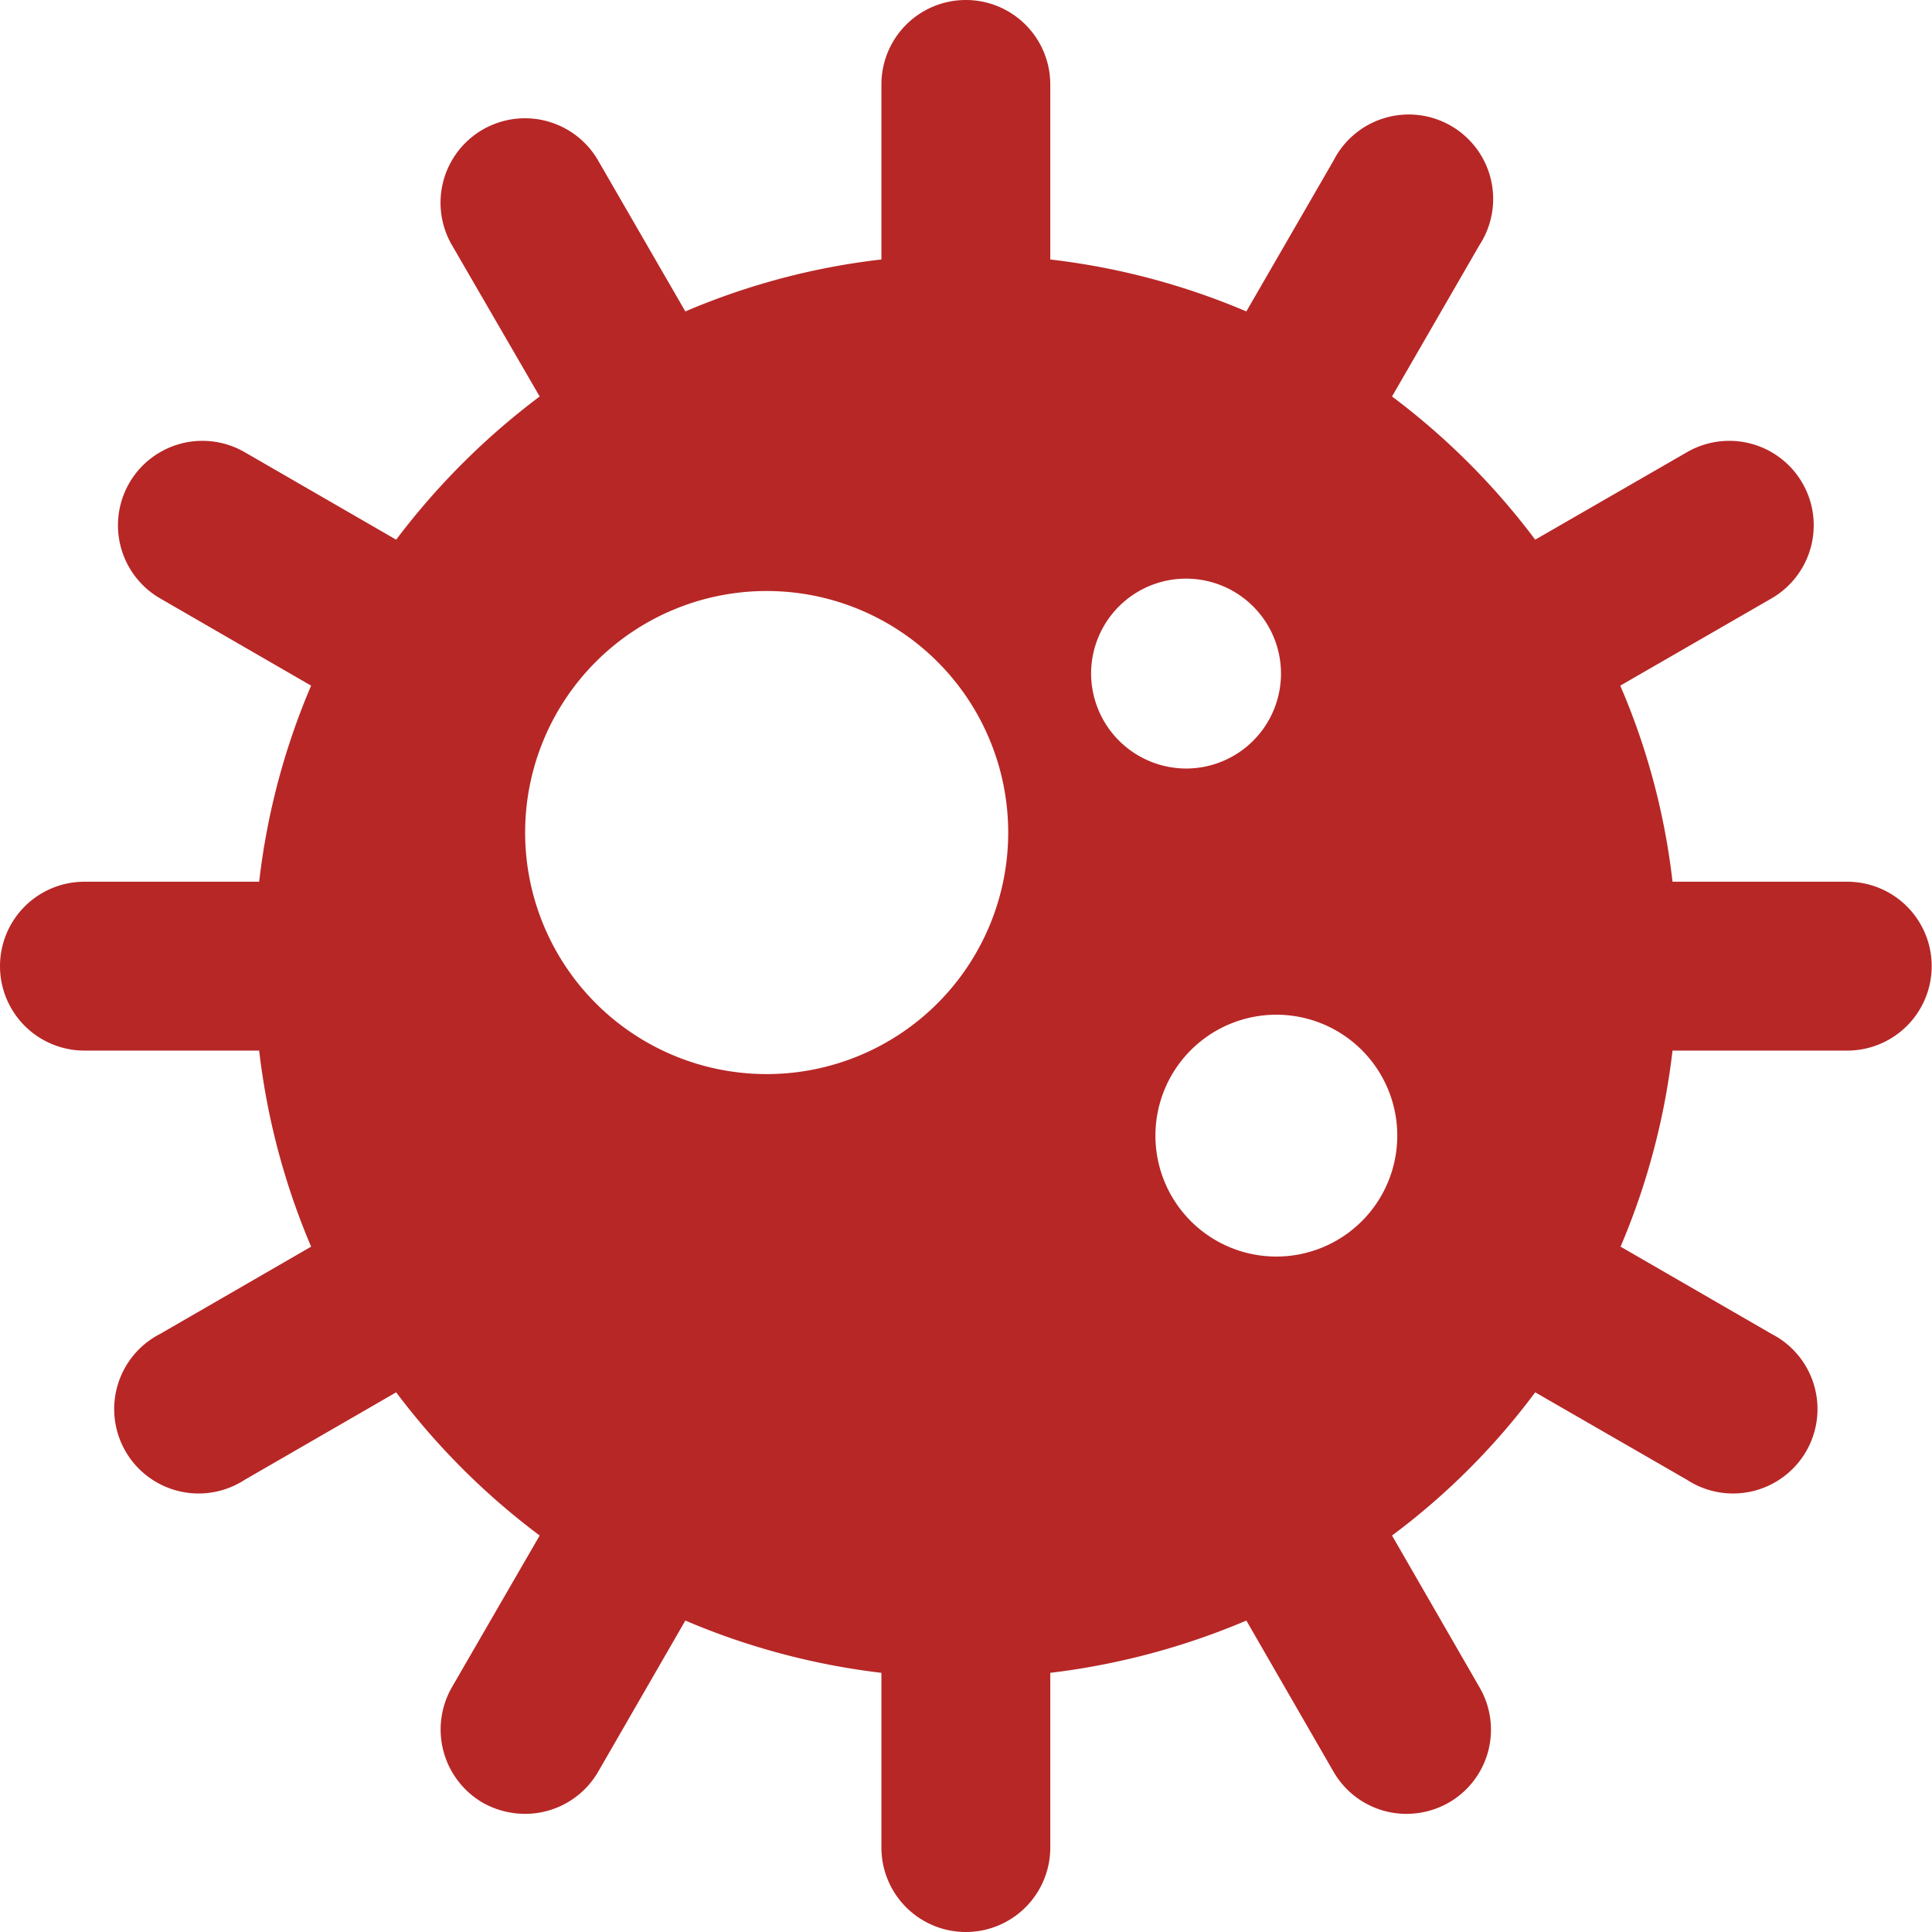
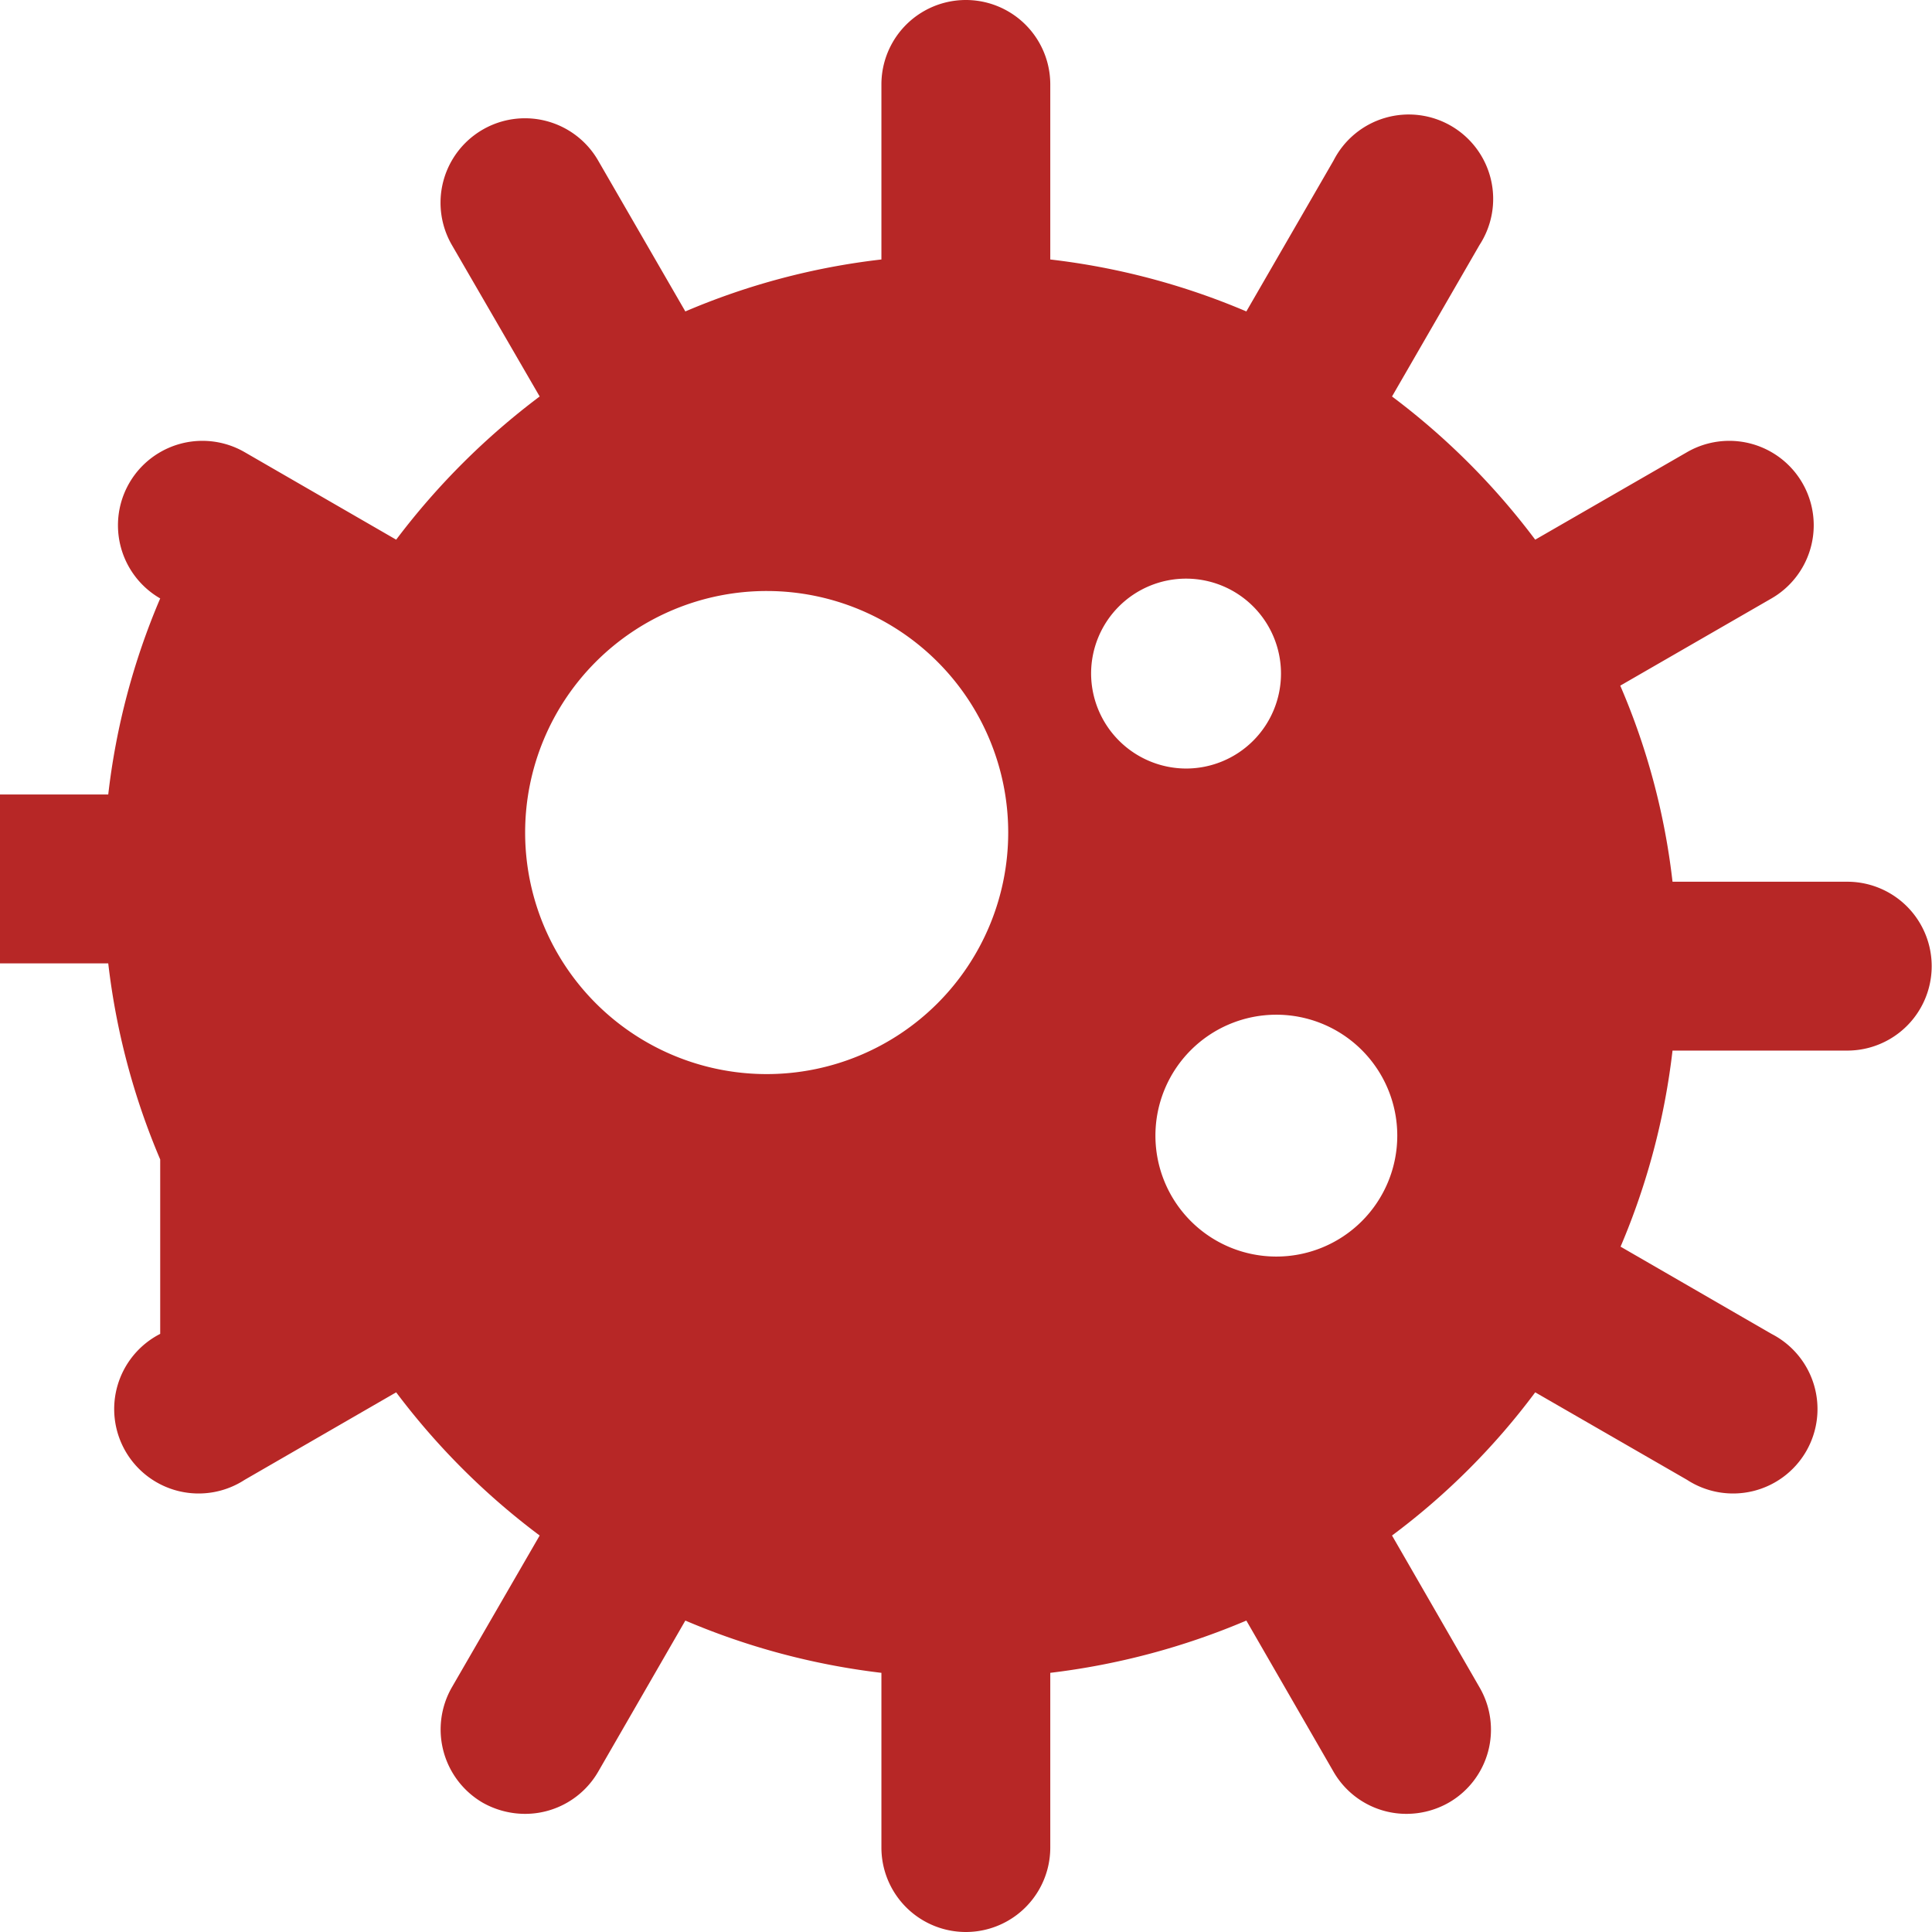
<svg xmlns="http://www.w3.org/2000/svg" id="Layer_1" data-name="Layer 1" viewBox="0 0 62.47 62.47">
  <defs>
    <style>.cls-1{fill:#b72726;}</style>
  </defs>
  <title>virus-icon</title>
-   <path class="cls-1" d="M334.55,392.67H328.9a22.4,22.4,0,0,0-1.69-6.34l4.89-2.82a2.73,2.73,0,0,0-2.73-4.73l-4.91,2.83a23.08,23.08,0,0,0-4.63-4.63l2.83-4.9a2.73,2.73,0,1,0-4.72-2.73l-2.82,4.88a22.91,22.91,0,0,0-6.34-1.68v-5.66a2.73,2.73,0,0,0-5.46,0v5.66a22.72,22.72,0,0,0-6.34,1.68l-2.82-4.88a2.73,2.73,0,1,0-4.73,2.73l2.84,4.9a23.4,23.4,0,0,0-4.64,4.63l-4.9-2.83a2.73,2.73,0,1,0-2.73,4.73l4.88,2.82a22.72,22.72,0,0,0-1.68,6.34h-5.65a2.73,2.73,0,0,0,0,5.46h5.65a22.91,22.91,0,0,0,1.68,6.34L280,407.29a2.73,2.73,0,1,0,2.73,4.72l4.9-2.83a23.13,23.13,0,0,0,4.64,4.63l-2.84,4.91a2.74,2.74,0,0,0,1,3.73,2.8,2.8,0,0,0,1.36.36,2.73,2.73,0,0,0,2.37-1.36l2.82-4.89a23.08,23.08,0,0,0,6.34,1.69v5.65a2.73,2.73,0,1,0,5.46,0v-5.65a23.27,23.27,0,0,0,6.34-1.69l2.82,4.89a2.72,2.72,0,0,0,2.36,1.36,2.77,2.77,0,0,0,1.36-.36,2.72,2.72,0,0,0,1-3.73l-2.83-4.91a22.58,22.58,0,0,0,4.63-4.63l4.91,2.83a2.73,2.73,0,1,0,2.73-4.72l-4.88-2.82a22.91,22.91,0,0,0,1.68-6.34h5.65a2.73,2.73,0,0,0,0-5.46Zm-42.75-1.6a7.81,7.81,0,1,1,7.81,7.82A7.81,7.81,0,0,1,291.8,391.07Zm18.3-5.13a3.07,3.07,0,1,1,3.07,3.07A3.08,3.08,0,0,1,310.1,385.94Zm6,18.85a3.91,3.91,0,1,1,3.9-3.91A3.91,3.91,0,0,1,316.07,404.79Z" transform="translate(-274.82 -364.16)" />
+   <path class="cls-1" d="M334.55,392.67H328.9a22.4,22.4,0,0,0-1.69-6.34l4.89-2.82a2.73,2.73,0,0,0-2.73-4.73l-4.91,2.83a23.08,23.08,0,0,0-4.63-4.63l2.83-4.9a2.73,2.73,0,1,0-4.72-2.73l-2.82,4.88a22.91,22.91,0,0,0-6.34-1.68v-5.66a2.73,2.73,0,0,0-5.46,0v5.66a22.72,22.72,0,0,0-6.34,1.68l-2.82-4.88a2.73,2.73,0,1,0-4.73,2.73l2.84,4.9a23.4,23.4,0,0,0-4.64,4.63l-4.9-2.83a2.73,2.73,0,1,0-2.73,4.73a22.72,22.72,0,0,0-1.68,6.34h-5.65a2.73,2.73,0,0,0,0,5.46h5.65a22.91,22.91,0,0,0,1.68,6.34L280,407.29a2.73,2.73,0,1,0,2.73,4.72l4.9-2.83a23.13,23.13,0,0,0,4.64,4.63l-2.84,4.91a2.74,2.74,0,0,0,1,3.73,2.8,2.8,0,0,0,1.36.36,2.73,2.73,0,0,0,2.37-1.36l2.82-4.89a23.08,23.08,0,0,0,6.34,1.69v5.65a2.73,2.73,0,1,0,5.46,0v-5.65a23.27,23.27,0,0,0,6.34-1.69l2.82,4.89a2.72,2.72,0,0,0,2.36,1.36,2.77,2.77,0,0,0,1.36-.36,2.72,2.72,0,0,0,1-3.73l-2.83-4.91a22.58,22.58,0,0,0,4.63-4.63l4.91,2.83a2.73,2.73,0,1,0,2.73-4.72l-4.88-2.82a22.91,22.91,0,0,0,1.68-6.34h5.65a2.73,2.73,0,0,0,0-5.46Zm-42.75-1.6a7.81,7.81,0,1,1,7.81,7.82A7.81,7.81,0,0,1,291.8,391.07Zm18.3-5.13a3.07,3.07,0,1,1,3.07,3.07A3.08,3.08,0,0,1,310.1,385.94Zm6,18.85a3.91,3.91,0,1,1,3.9-3.91A3.91,3.91,0,0,1,316.07,404.79Z" transform="translate(-274.82 -364.16)" />
</svg>